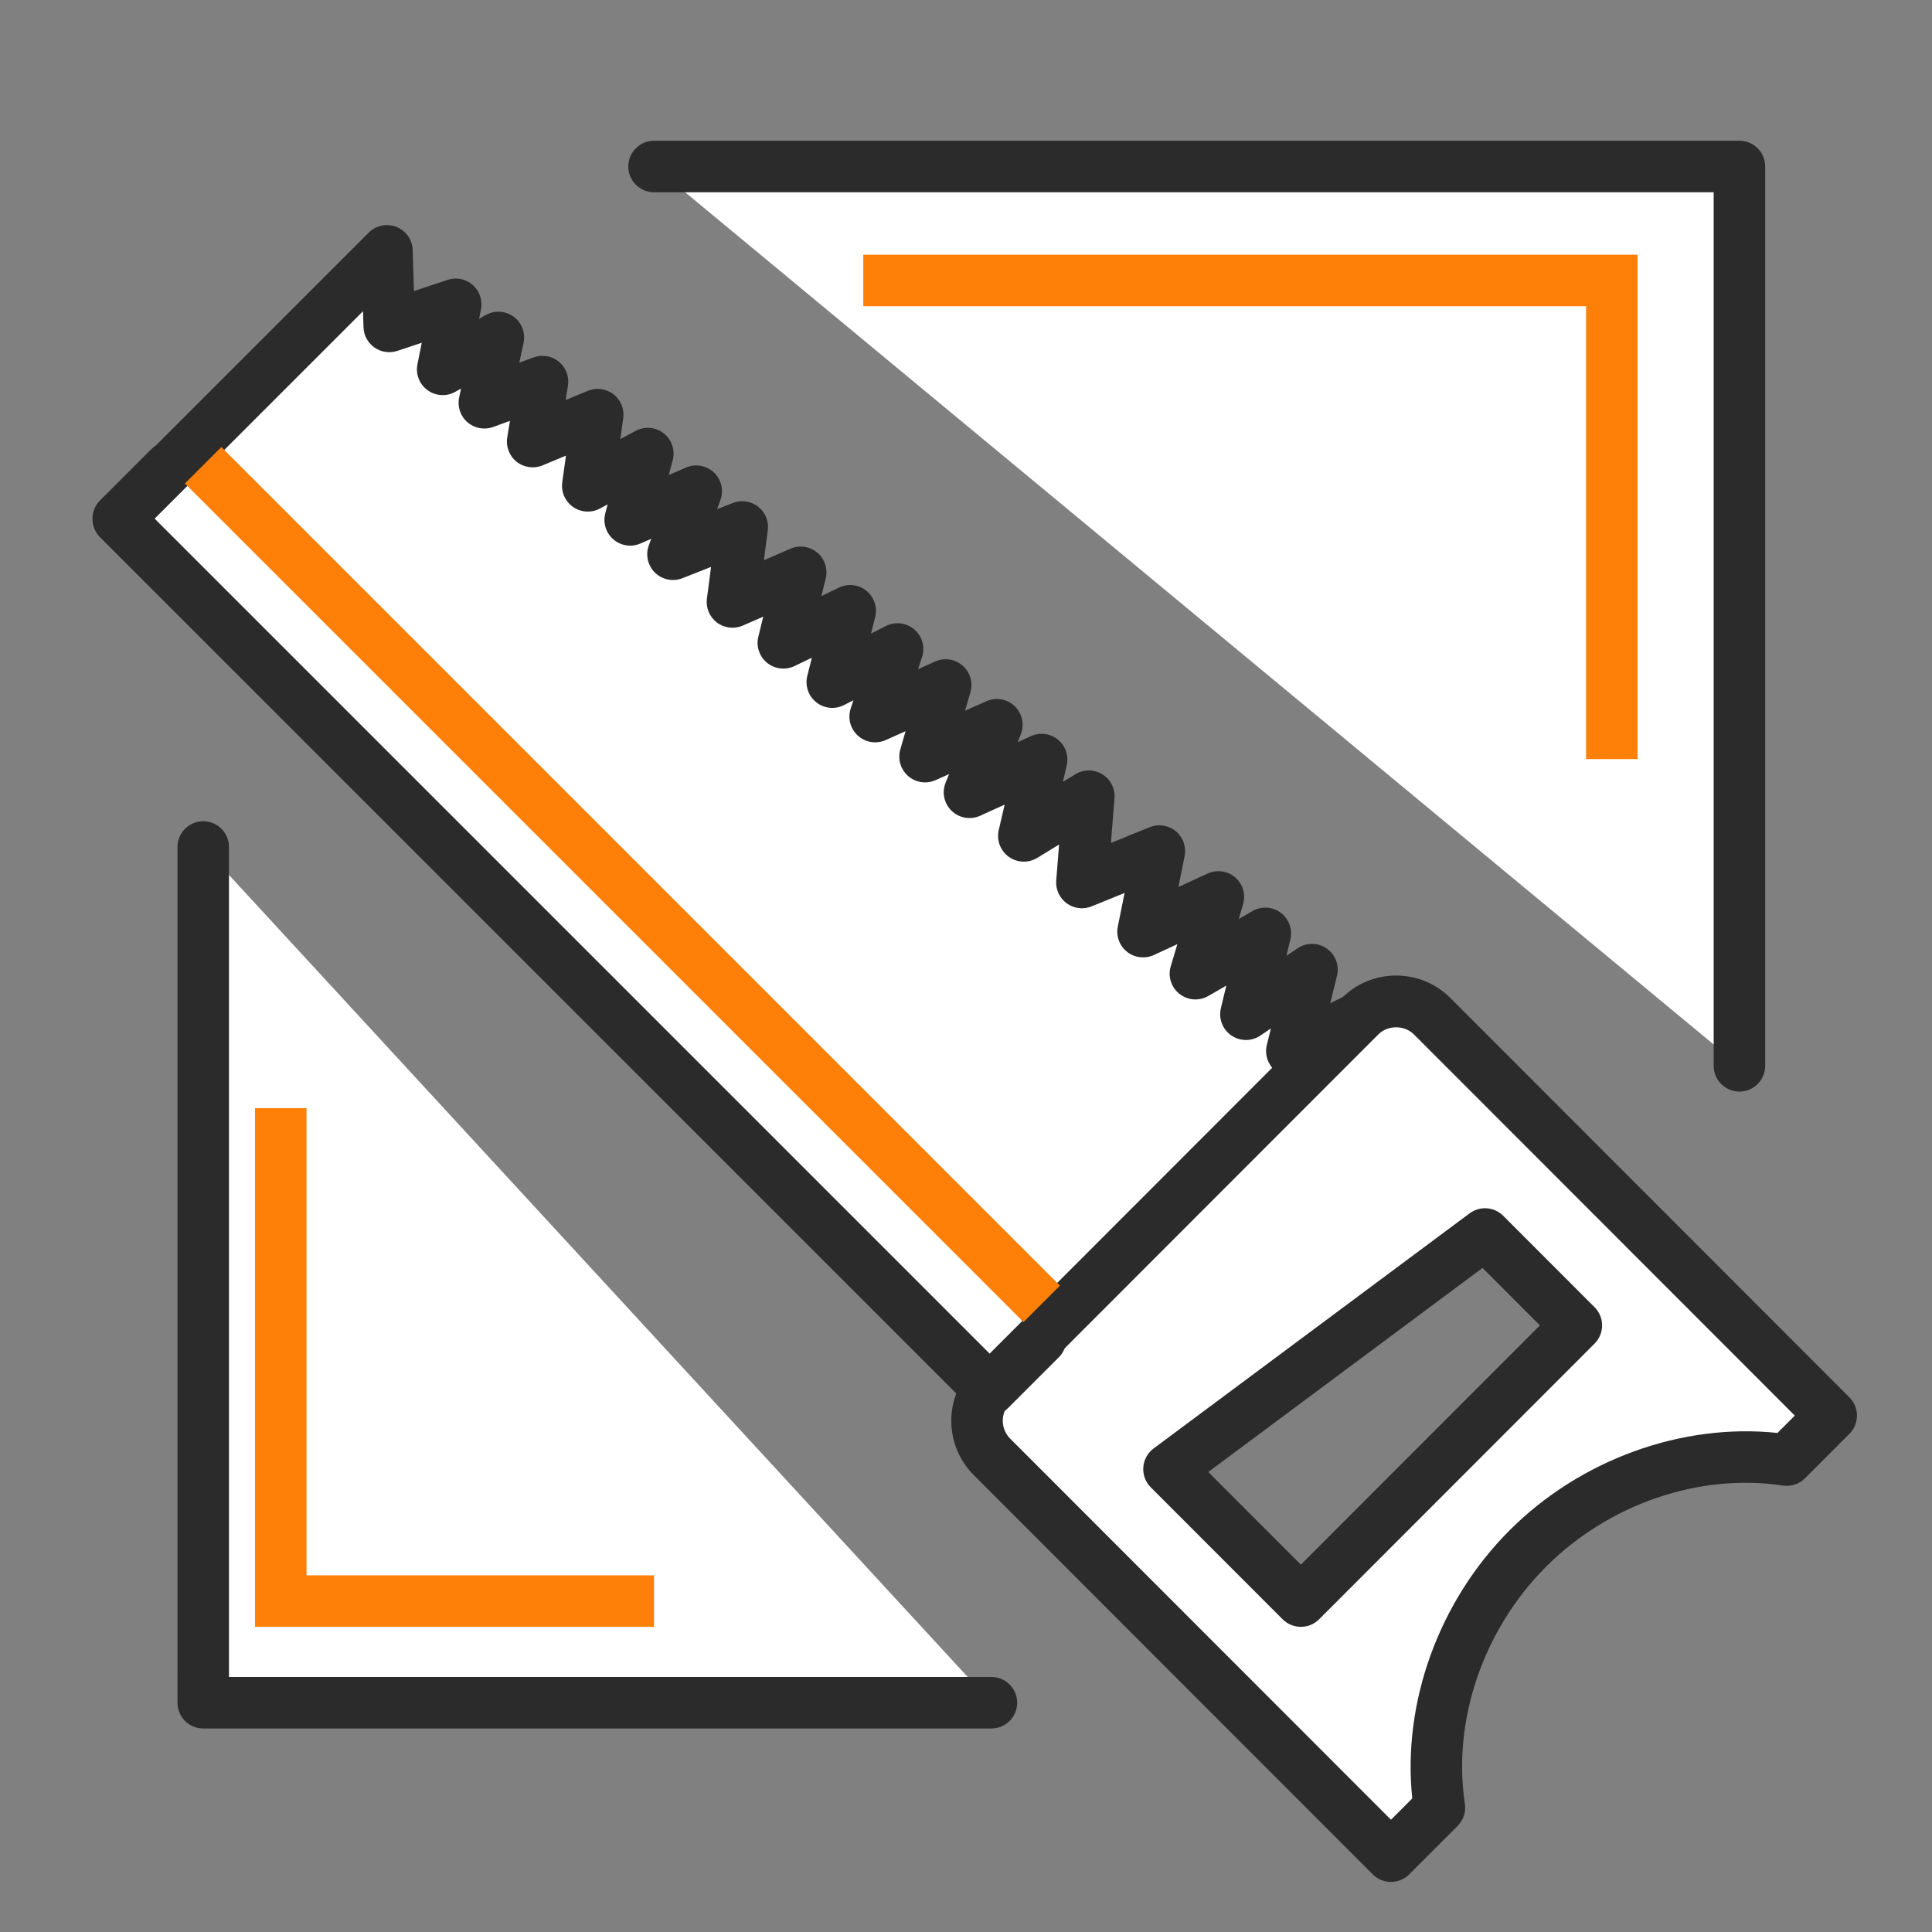
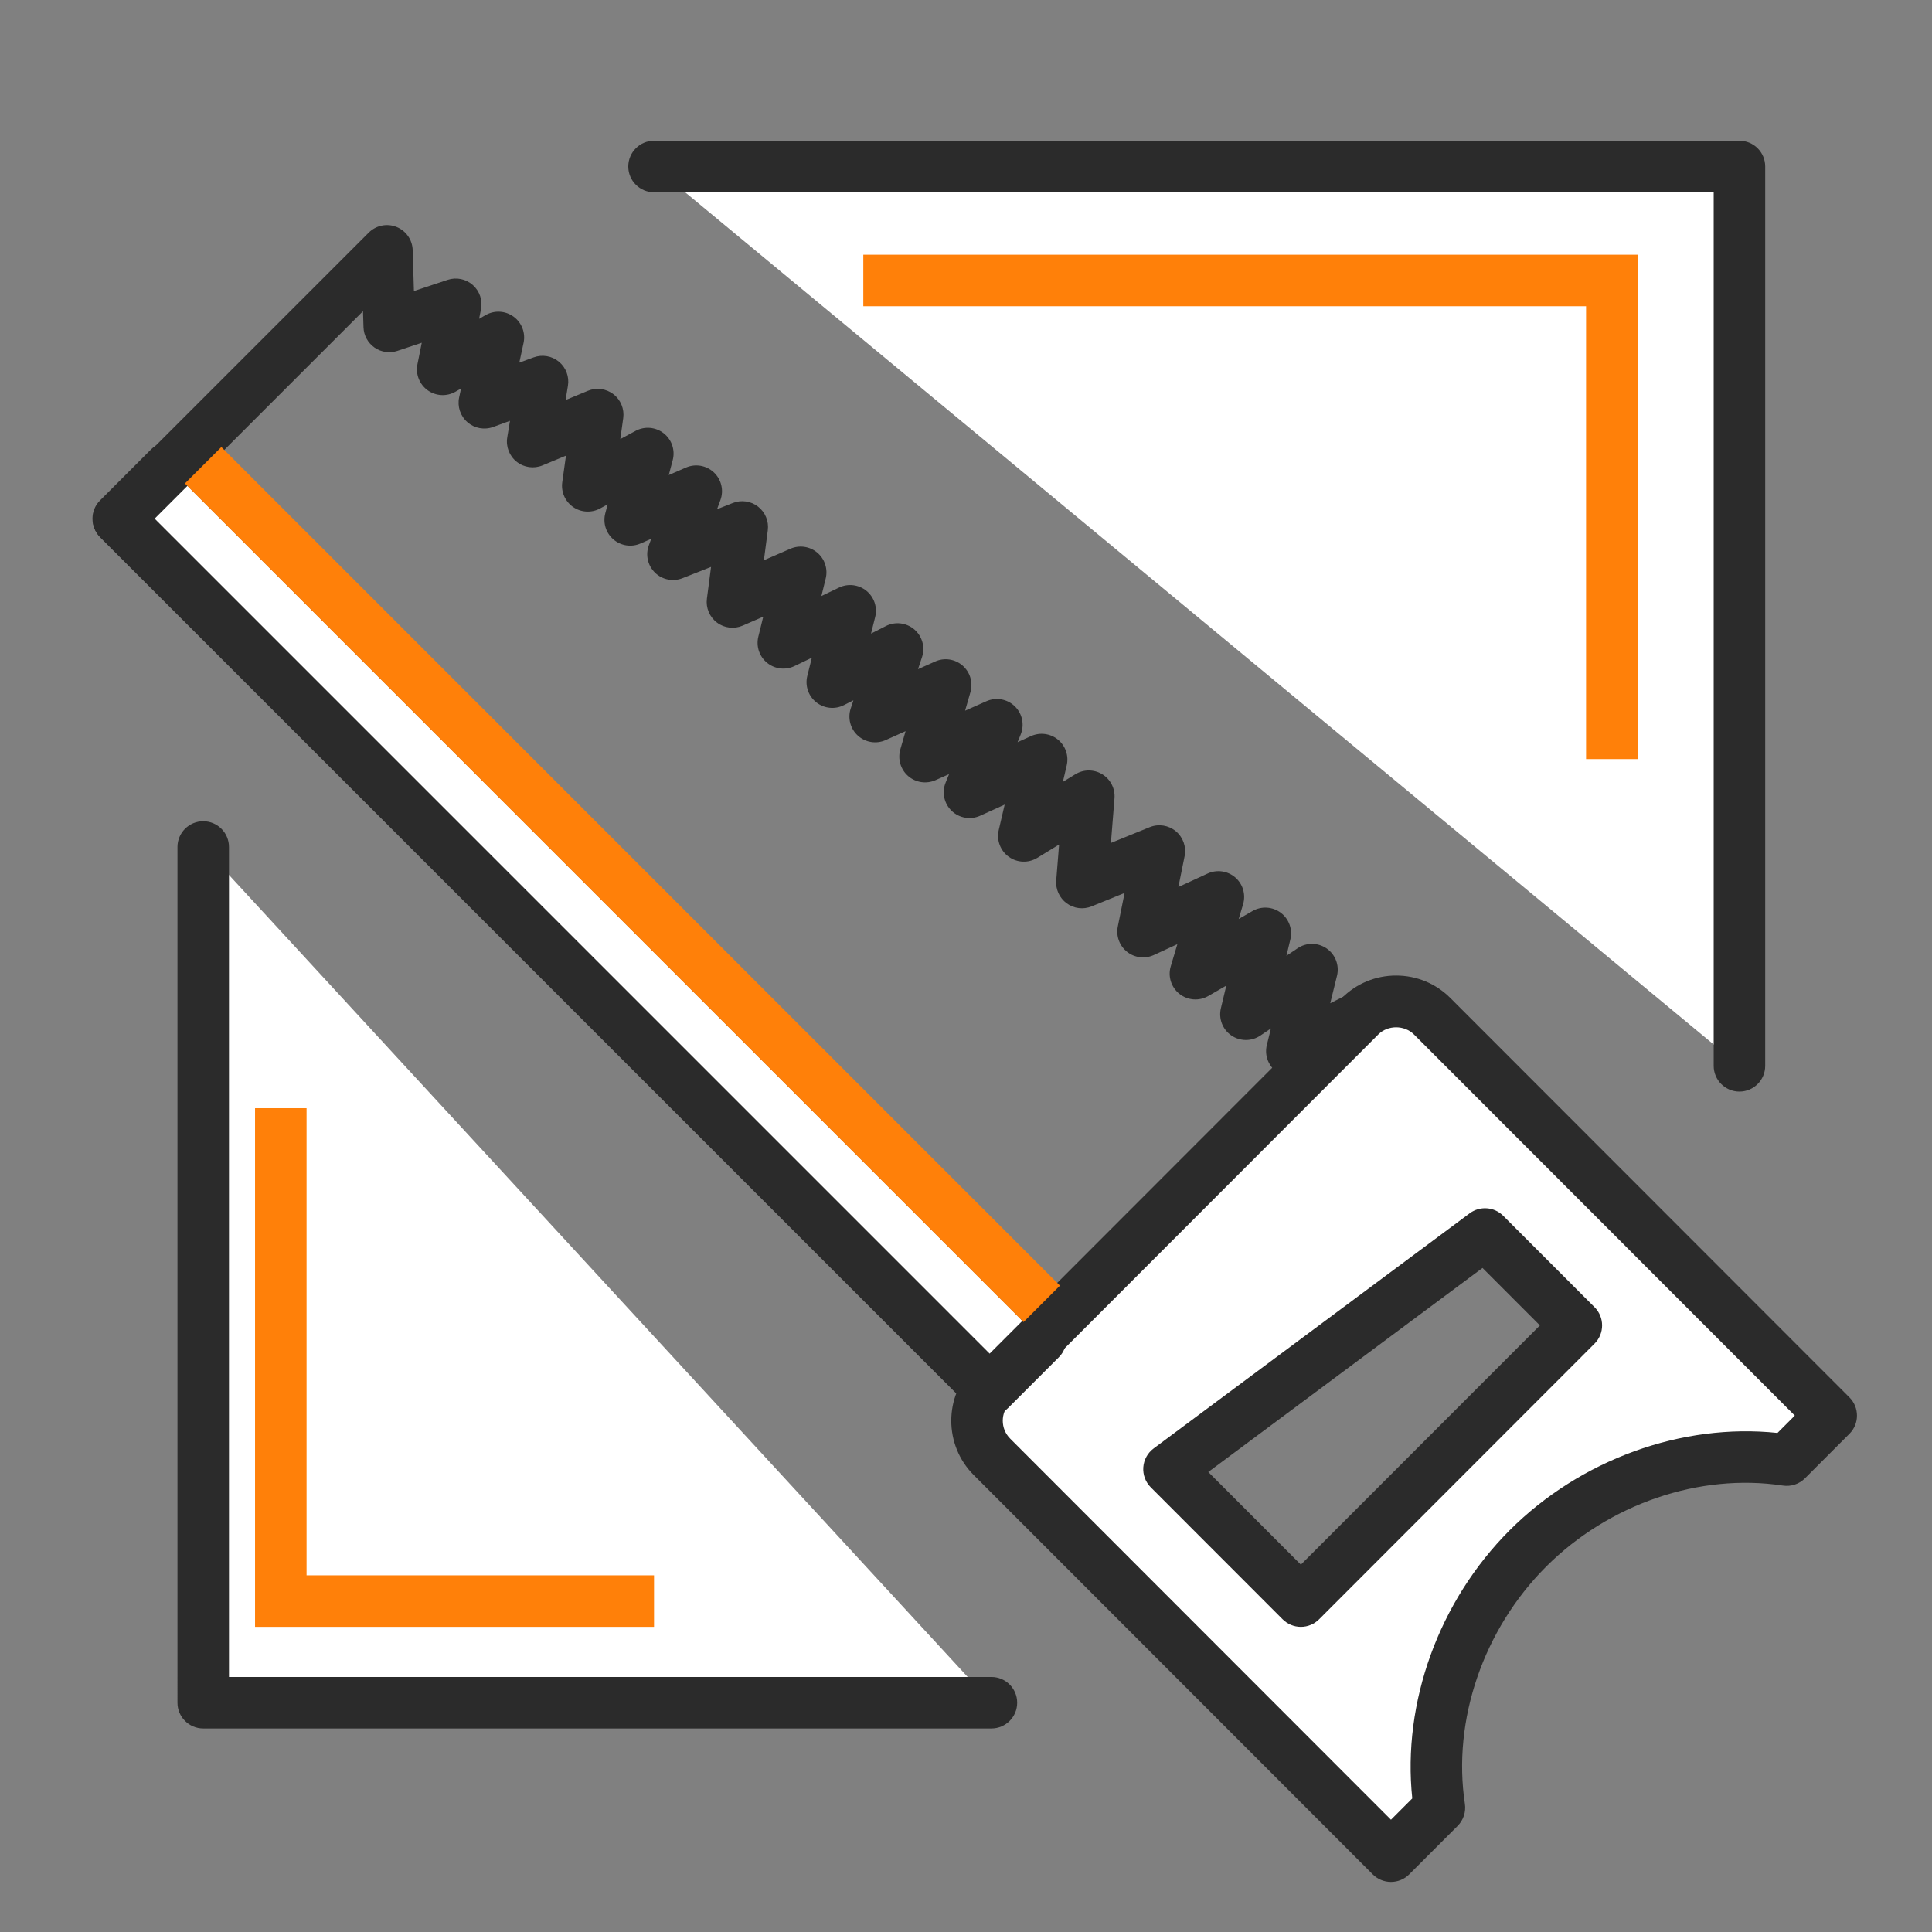
<svg xmlns="http://www.w3.org/2000/svg" version="1.1" id="Capa_1" x="0px" y="0px" viewBox="0 0 300 300" enable-background="new 0 0 300 300" xml:space="preserve">
  <rect x="0" y="0" width="300" height="300" fill="#808080" stroke="none" />
  <g>
    <polyline fill="#FFFFFF" points="153.947,264.397 31.557,264.397 31.557,131.524  " />
    <path fill="#2B2B2B" d="M153.948,268.397H31.557c-2.209,0-4-1.791-4-4V131.524c0-2.209,1.791-4,4-4s4,1.791,4,4v128.873h118.391   c2.209,0,4,1.791,4,4S156.156,268.397,153.948,268.397z" />
  </g>
  <g>
    <polyline fill="#FFFFFF" points="101.559,25.854 270.099,25.854 270.099,165.499  " />
    <path fill="#2B2B2B" d="M270.1,169.499c-2.209,0-4-1.791-4-4V29.854H101.559c-2.209,0-4-1.791-4-4s1.791-4,4-4H270.1   c2.209,0,4,1.791,4,4v139.645C274.1,167.708,272.309,169.499,270.1,169.499z" />
  </g>
  <g>
    <g>
-       <polygon fill="#FFFFFF" points="203.718,150.561 203.718,150.561 193.468,157.49 196.474,144.932 185.625,151.194     189.189,139.272 177.492,144.664 180.021,132.148 167.994,137.038 169.067,123.636 169.067,123.636 158.979,129.8     161.741,117.944 150.543,123.028 154.786,112.539 154.786,112.539 143.644,117.489 146.841,106.366 135.896,111.269     139.371,100.774 129.239,105.923 132.011,94.842 121.637,99.821 124.328,88.872 124.328,88.872 113.734,93.475 115.256,81.823     104.501,86.062 108.109,76.269 97.855,80.727 100.59,70.427 100.59,70.427 91.268,75.438 92.811,64.382 92.811,64.382     82.712,68.569 84.241,59.251 75.208,62.544 77.389,52.399 77.389,52.399 68.742,57.353 70.766,47.252 70.766,47.252 60.44,50.688     60.084,38.953 18.406,80.63 153.76,215.983 212.42,157.323 200.599,163.215   " />
      <path fill="#2B2B2B" d="M153.76,219.983c-1.023,0-2.048-0.391-2.828-1.172L15.578,83.458c-0.75-0.75-1.172-1.768-1.172-2.828    s0.422-2.078,1.172-2.828l41.678-41.677c1.128-1.128,2.817-1.479,4.303-0.891c1.483,0.589,2.475,2.002,2.523,3.598l0.193,6.364    l5.228-1.739c1.351-0.449,2.842-0.147,3.911,0.797c1.068,0.944,1.554,2.386,1.273,3.784l-0.294,1.468l1.007-0.577    c1.369-0.785,3.073-0.691,4.349,0.241c1.275,0.932,1.882,2.526,1.55,4.07l-0.659,3.066l2.231-0.813    c1.336-0.488,2.827-0.229,3.922,0.678c1.095,0.906,1.626,2.326,1.396,3.728l-0.364,2.221l3.454-1.433    c1.325-0.548,2.843-0.348,3.979,0.531c1.136,0.877,1.714,2.296,1.516,3.717l-0.453,3.247l2.376-1.278    c1.406-0.755,3.123-0.604,4.374,0.385s1.796,2.625,1.387,4.165l-0.613,2.309l2.671-1.16c1.472-0.641,3.178-0.338,4.342,0.76    c1.164,1.1,1.56,2.788,1.006,4.291l-0.521,1.415l2.448-0.966c1.315-0.517,2.81-0.304,3.928,0.568    c1.116,0.871,1.688,2.268,1.505,3.672l-0.607,4.651l4.119-1.79c1.395-0.607,3.012-0.369,4.174,0.612    c1.161,0.98,1.667,2.535,1.305,4.011l-0.669,2.724l2.737-1.314c1.4-0.669,3.058-0.472,4.259,0.507    c1.201,0.98,1.729,2.566,1.353,4.07l-0.644,2.569l2.31-1.174c1.446-0.734,3.191-0.524,4.42,0.533    c1.229,1.057,1.699,2.751,1.19,4.29l-0.621,1.875l2.659-1.19c1.419-0.639,3.081-0.392,4.257,0.63    c1.176,1.02,1.652,2.63,1.223,4.126l-0.828,2.88l3.305-1.468c1.492-0.664,3.232-0.354,4.404,0.78    c1.172,1.133,1.539,2.864,0.928,4.375l-0.488,1.207l2.081-0.945c1.388-0.63,3.014-0.415,4.189,0.549    c1.178,0.966,1.705,2.518,1.359,4.001l-0.596,2.558l1.94-1.186c1.284-0.785,2.898-0.782,4.181,0.005    c1.281,0.788,2.013,2.228,1.893,3.728l-0.555,6.934l6.016-2.445c1.367-0.558,2.925-0.314,4.06,0.625    c1.134,0.94,1.66,2.428,1.368,3.872l-0.969,4.793l4.541-2.094c1.429-0.658,3.109-0.418,4.297,0.611    c1.187,1.03,1.66,2.661,1.21,4.167l-0.682,2.282l2.134-1.231c1.384-0.8,3.111-0.697,4.393,0.258    c1.28,0.956,1.869,2.583,1.497,4.138l-0.609,2.549l1.724-1.165c1.37-0.928,3.172-0.913,4.528,0.032    c1.357,0.947,1.992,2.632,1.596,4.238l-1.05,4.26l4.084-2.035c1.757-0.876,3.885-0.348,5.03,1.243    c1.146,1.592,0.969,3.779-0.418,5.165l-58.66,58.66C155.808,219.593,154.783,219.983,153.76,219.983z M24.064,80.63    L153.76,210.326l44.15-44.149c-1.083-0.983-1.549-2.486-1.195-3.919l0.631-2.562l-1.638,1.107    c-1.366,0.926-3.161,0.915-4.518-0.025c-1.356-0.938-1.997-2.614-1.612-4.219l0.841-3.514l-2.794,1.612    c-1.42,0.821-3.195,0.69-4.48-0.326c-1.286-1.016-1.821-2.714-1.352-4.283l1.027-3.436l-3.653,1.684    c-1.37,0.631-2.976,0.438-4.156-0.495c-1.182-0.935-1.737-2.453-1.439-3.93l1.054-5.212l-5.124,2.083    c-1.286,0.524-2.75,0.343-3.871-0.479c-1.119-0.82-1.733-2.162-1.623-3.546l0.446-5.576l-3.389,2.07    c-1.377,0.841-3.122,0.774-4.428-0.171c-1.308-0.943-1.92-2.58-1.554-4.149l0.92-3.951l-3.807,1.729    c-1.49,0.676-3.24,0.377-4.422-0.756c-1.181-1.133-1.553-2.87-0.939-4.387l0.532-1.316l-2.1,0.933    c-1.423,0.631-3.078,0.382-4.251-0.639c-1.172-1.021-1.646-2.628-1.218-4.122l0.818-2.846l-3.086,1.382    c-1.447,0.649-3.14,0.38-4.316-0.683c-1.176-1.062-1.614-2.72-1.116-4.225l0.421-1.27l-1.469,0.747    c-1.398,0.711-3.081,0.538-4.306-0.438c-1.226-0.977-1.768-2.579-1.388-4.099l0.706-2.819l-2.696,1.294    c-1.396,0.669-3.052,0.475-4.252-0.502c-1.201-0.976-1.732-2.557-1.363-4.059l0.764-3.107l-3.188,1.386    c-1.317,0.572-2.849,0.394-4-0.474c-1.15-0.866-1.747-2.285-1.56-3.714l0.643-4.925l-4.443,1.752    c-1.468,0.577-3.137,0.24-4.264-0.861c-1.127-1.103-1.502-2.764-0.956-4.243l0.372-1.011l-1.67,0.726    c-1.408,0.615-3.04,0.364-4.202-0.635c-1.163-1-1.652-2.577-1.259-4.06l0.366-1.38l-1.191,0.642    c-1.326,0.713-2.942,0.621-4.18-0.24c-1.236-0.86-1.885-2.344-1.677-3.836l0.576-4.13l-3.639,1.509    c-1.344,0.555-2.88,0.342-4.017-0.561c-1.138-0.902-1.698-2.35-1.463-3.782l0.422-2.571l-2.609,0.951    c-1.368,0.502-2.898,0.216-3.997-0.741s-1.59-2.434-1.283-3.857l0.295-1.373l-0.862,0.494c-1.361,0.78-3.053,0.69-4.326-0.225    c-1.272-0.917-1.893-2.494-1.584-4.032l0.67-3.344l-3.785,1.26c-1.199,0.4-2.517,0.21-3.554-0.516    c-1.036-0.724-1.67-1.895-1.708-3.158l-0.075-2.482L24.064,80.63z" />
    </g>
    <g>
      <path fill="#FFFFFF" d="M211.193,157.801l-57.166,57.211c-3.091,3.093-3.091,8.109,0,11.202l61.963,62.011l7.522-7.528    c-2.002-13.199,2.332-28.842,13.722-40.24c11.39-11.398,27.02-15.736,40.209-13.733l6.906-6.911l-61.963-62.011    C219.295,154.708,214.284,154.708,211.193,157.801z M244.773,205.81l-42.775,42.808l-20.477-20.492l49.068-36.51L244.773,205.81z" />
      <path fill="#2B2B2B" d="M215.99,292.225c-1.062,0-2.079-0.422-2.829-1.173l-61.964-62.011c-4.645-4.648-4.645-12.21,0-16.856    l57.166-57.211l0,0c2.25-2.252,5.242-3.492,8.426-3.492s6.176,1.24,8.426,3.492l61.964,62.012    c1.561,1.562,1.562,4.093,0.001,5.654l-6.905,6.911c-0.898,0.9-2.17,1.319-3.431,1.128c-12.955-1.971-27.045,2.862-36.78,12.604    c-9.736,9.745-14.563,23.851-12.596,36.813c0.19,1.257-0.228,2.529-1.126,3.428l-7.522,7.528    C218.07,291.803,217.052,292.225,215.99,292.225z M214.022,160.628l-57.166,57.211c-1.528,1.529-1.527,4.019,0.001,5.548    l59.134,59.179l3.306-3.308c-1.568-14.849,4.114-30.626,15.109-41.629c10.993-11.002,26.763-16.689,41.599-15.123l2.691-2.693    l-59.139-59.185C218.078,159.149,215.5,159.149,214.022,160.628L214.022,160.628z M201.998,252.617    c-1.062,0-2.079-0.422-2.829-1.173l-20.477-20.492c-0.821-0.821-1.245-1.96-1.16-3.119s0.669-2.224,1.602-2.917l49.068-36.51    c1.592-1.185,3.813-1.024,5.218,0.382l14.183,14.194c1.561,1.562,1.561,4.093-0.001,5.654l-42.774,42.808    C204.077,252.195,203.06,252.617,201.998,252.617z M187.622,228.571l14.376,14.387l37.12-37.148l-8.914-8.922L187.622,228.571z" />
    </g>
    <g>
      <polyline fill="#FFFFFF" points="161.584,207.931 153.67,215.846 18.359,80.535 26.274,72.62   " />
      <path fill="#2B2B2B" d="M153.669,219.847c-1.061,0-2.078-0.422-2.828-1.172L15.531,83.363c-1.562-1.562-1.562-4.095,0-5.656    l7.915-7.915c1.561-1.562,4.096-1.562,5.656,0c1.562,1.562,1.562,4.095,0,5.656l-5.086,5.087l129.653,129.654l5.087-5.086    c1.561-1.562,4.096-1.562,5.656,0c1.562,1.562,1.562,4.095,0,5.656l-7.915,7.915C155.747,219.425,154.73,219.847,153.669,219.847z    " />
    </g>
  </g>
  <rect x="92.676" y="45.264" transform="matrix(0.707 -0.707 0.707 0.707 -68.809 108.591)" fill="#FF8009" width="7.999" height="184.183" />
  <polygon fill="#FF8009" points="254.285,117.87 246.285,117.87 246.285,47.552 134.054,47.552 134.054,39.552 254.285,39.552 " />
  <polygon fill="#FF8009" points="101.559,252.617 39.603,252.617 39.603,172.079 47.603,172.079 47.603,244.617 101.559,244.617 " />
</svg>